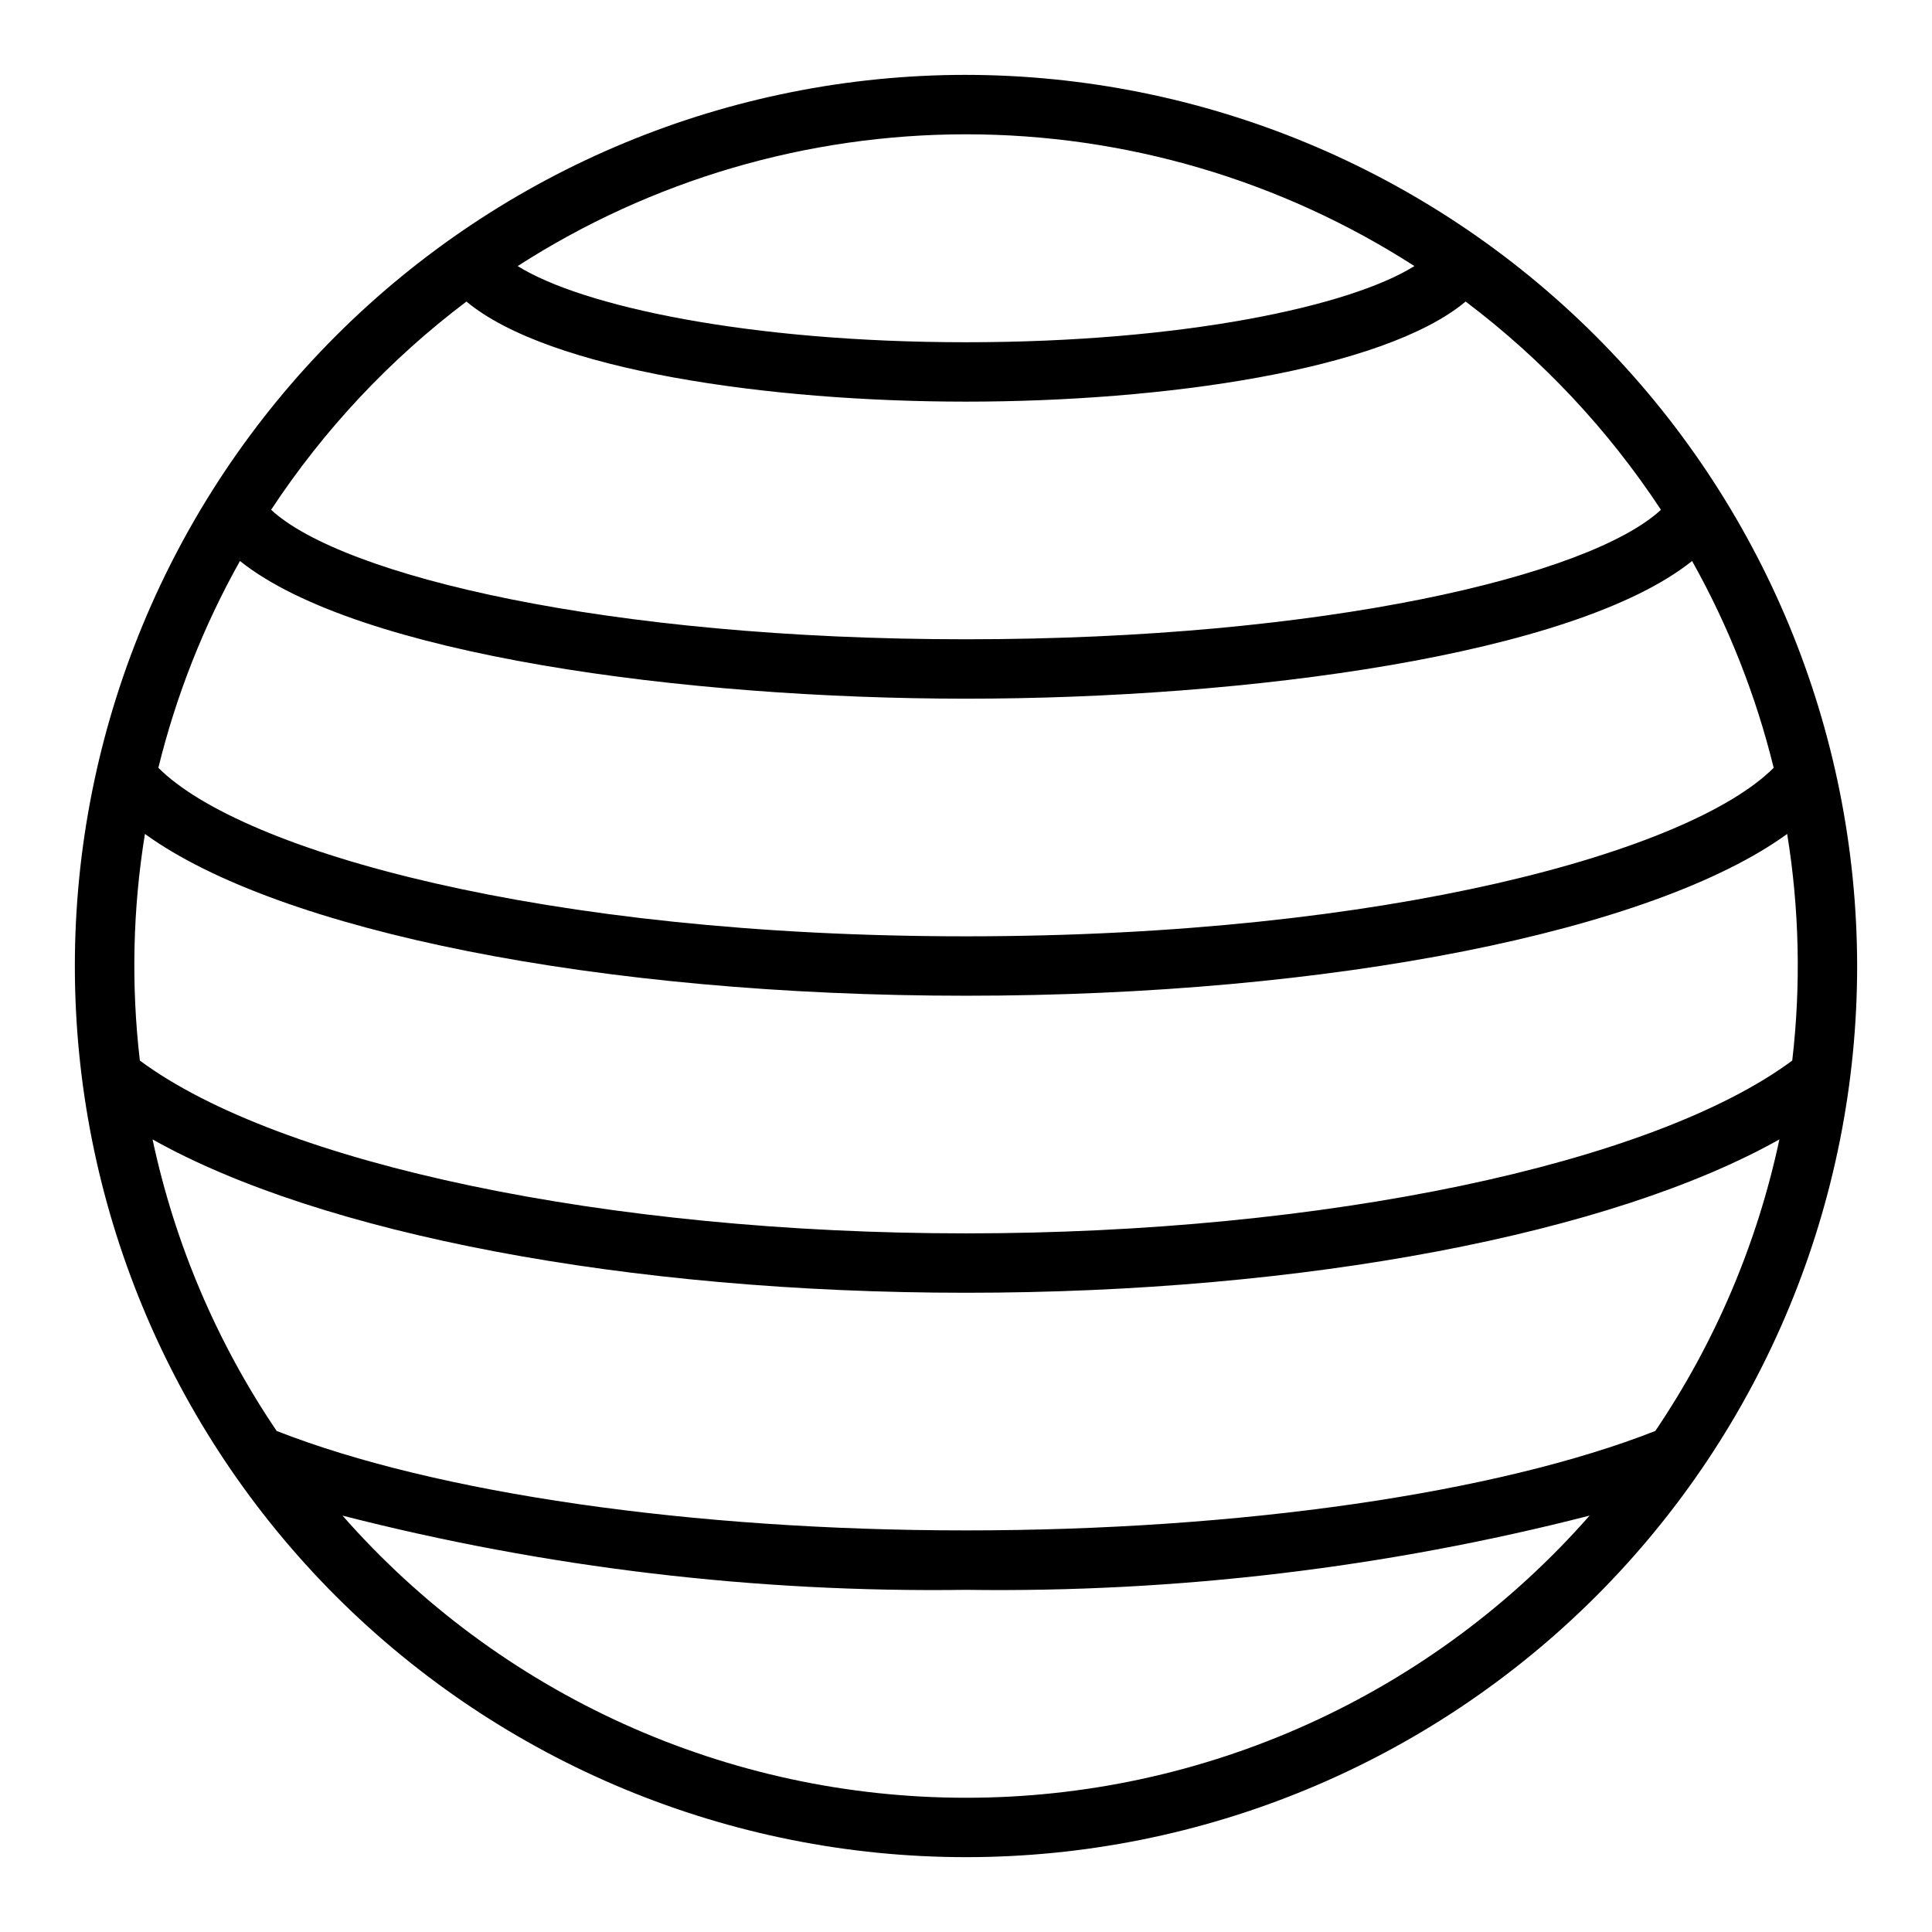
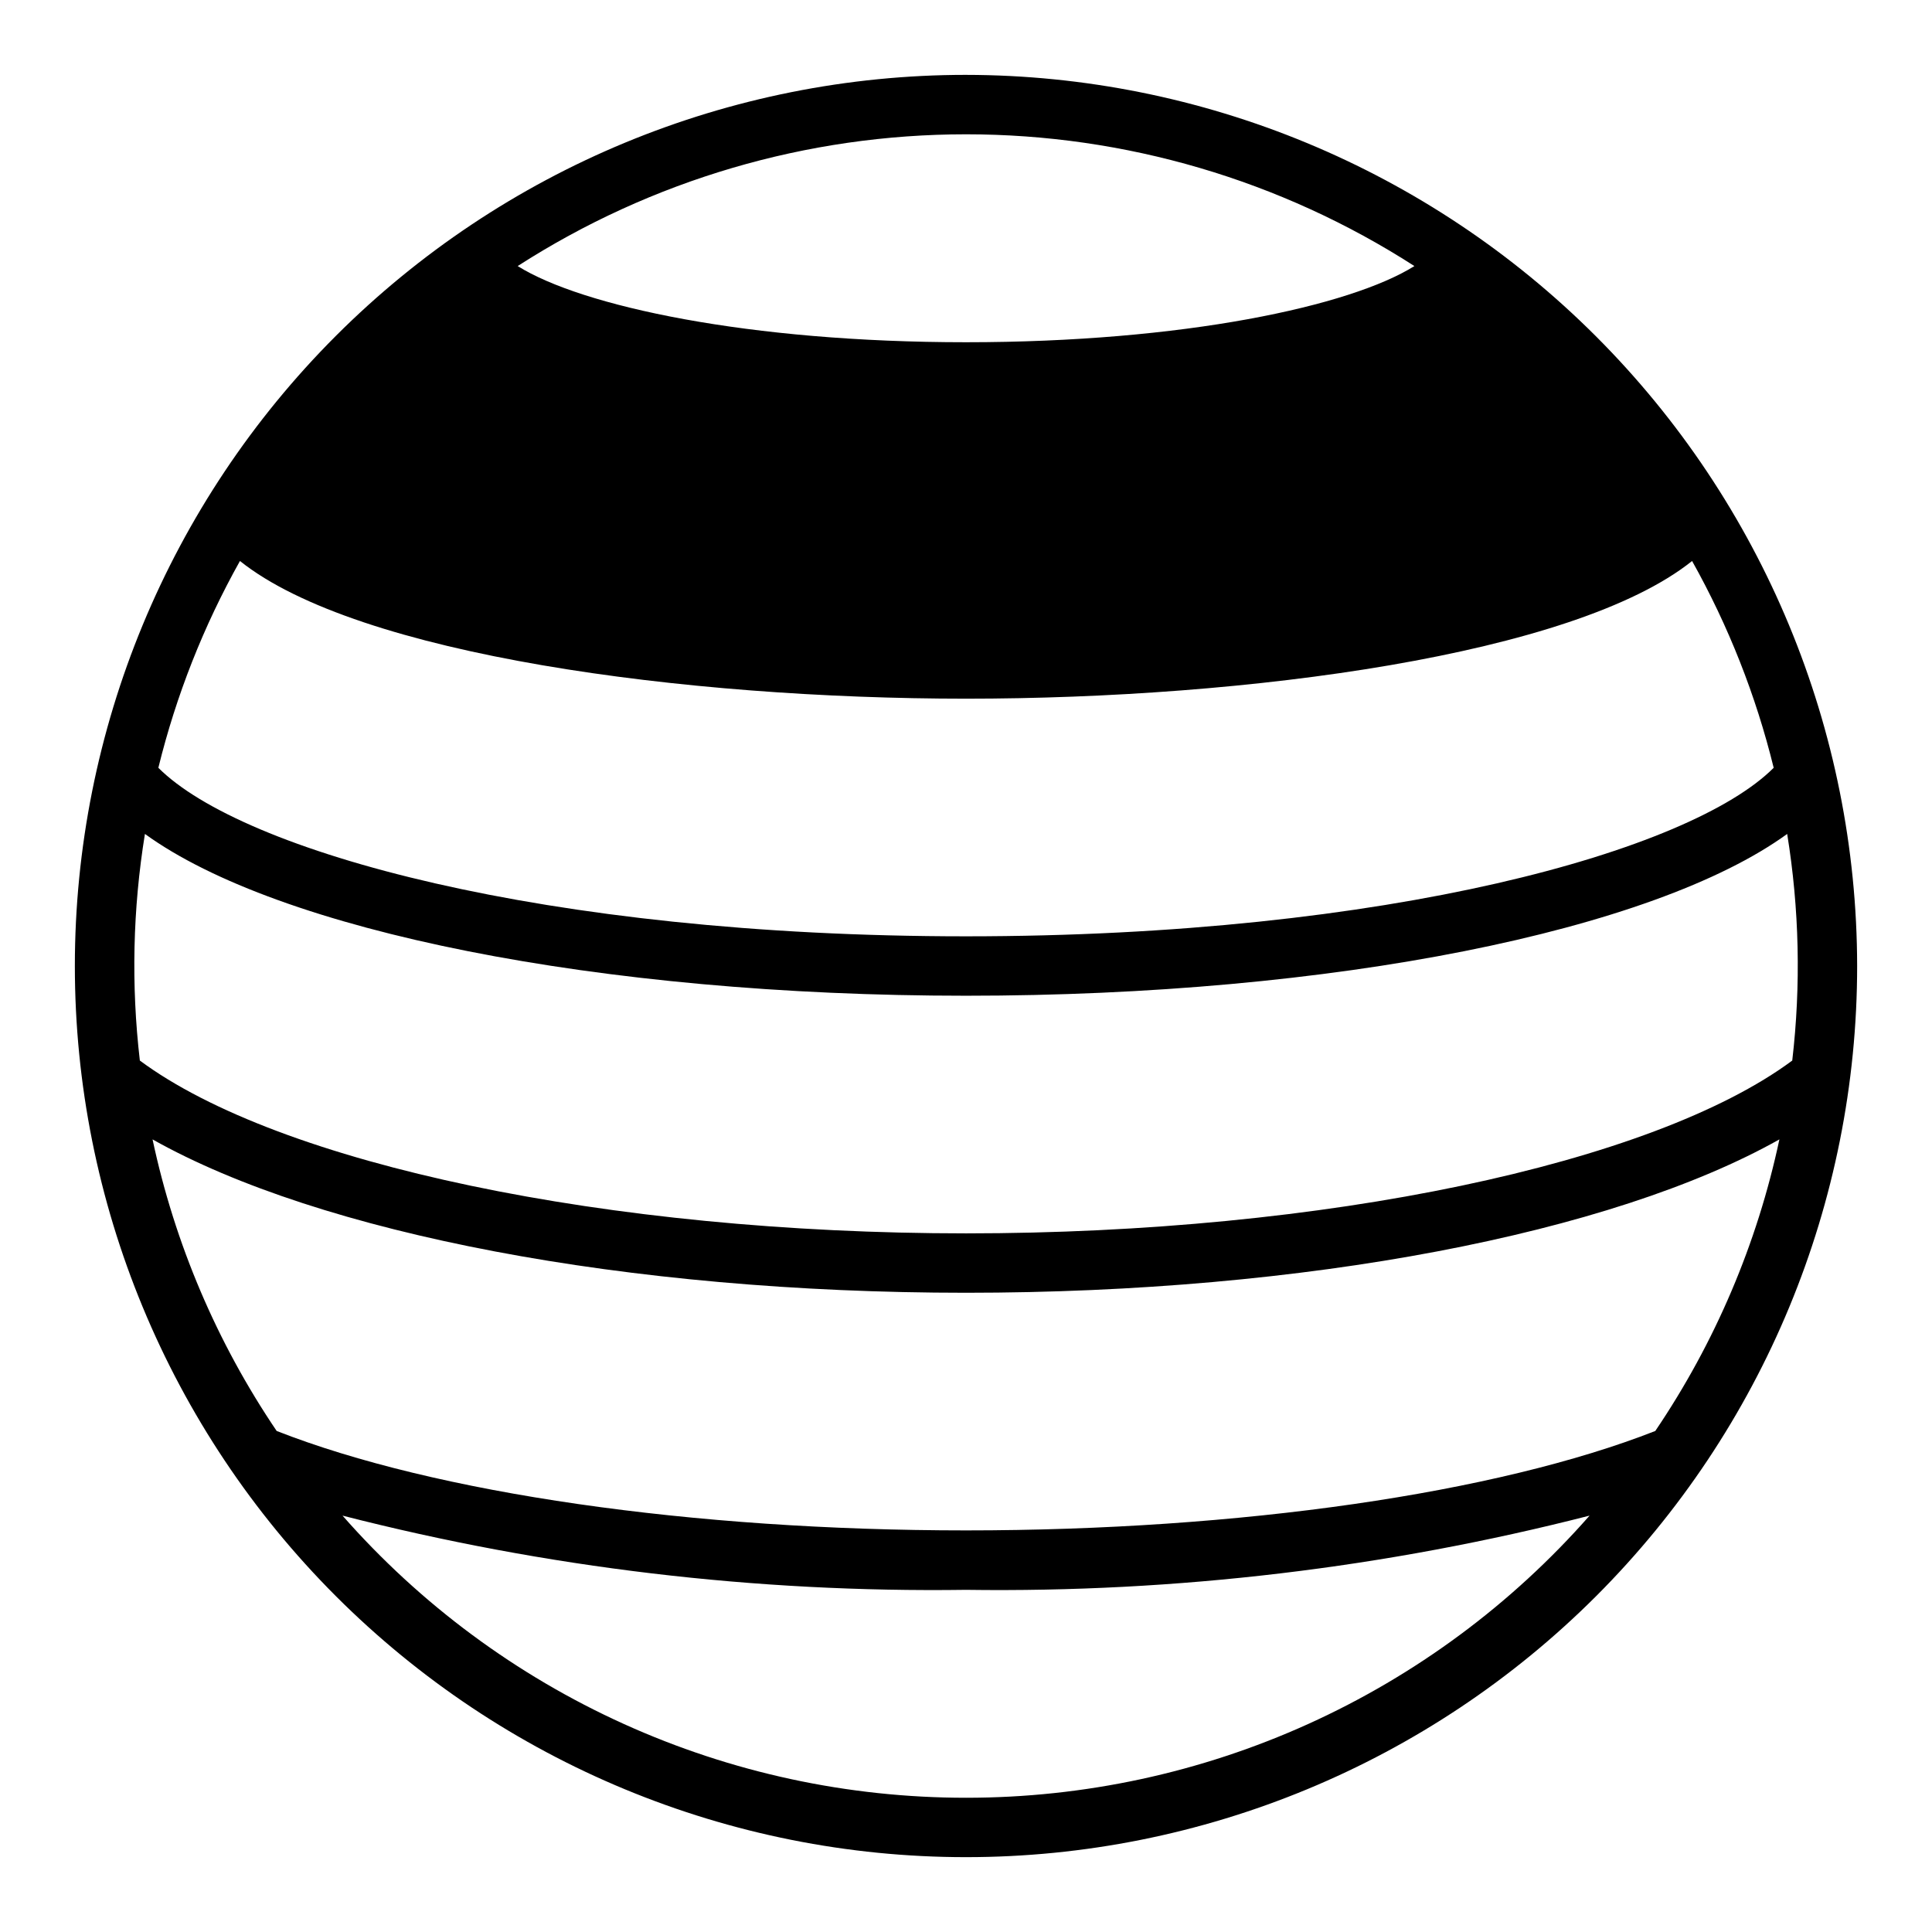
<svg xmlns="http://www.w3.org/2000/svg" fill="#000000" width="800px" height="800px" version="1.1" viewBox="144 144 512 512">
-   <path d="m400 163.84c-62.637 0-122.7 24.883-166.99 69.172-44.289 44.289-69.172 104.36-69.172 166.99 0 62.633 24.883 122.7 69.172 166.99 44.289 44.289 104.36 69.172 166.99 69.172 62.633 0 122.7-24.883 166.99-69.172 44.289-44.289 69.172-104.36 69.172-166.99-0.07-62.613-24.977-122.64-69.25-166.91-44.273-44.273-104.3-69.176-166.91-69.25zm182.68 359.38c-42.113 16.516-110.07 26.352-182.68 26.352-72.609 0-140.56-9.836-182.68-26.352-15.84-23.395-27.008-49.633-32.891-77.266 44.449 25 125.7 40.641 215.57 40.641 89.863 0 171.11-15.641 215.56-40.645v0.004c-5.883 27.633-17.051 53.871-32.887 77.266zm-375.09-230.55c31.262 24.996 118.11 36.488 192.42 36.488 74.305 0 161.15-11.492 192.41-36.488 9.645 17.211 16.918 35.645 21.625 54.805-22.09 22.113-102.14 44.66-214.04 44.66-111.9 0-191.95-22.547-214.04-44.66 4.707-19.16 11.98-37.594 21.625-54.805zm192.42 115.21c97.32 0 182.18-17.184 217.61-42.875v-0.004c3.223 19.863 3.676 40.074 1.344 60.059-37.012 27.457-124.14 45.797-218.95 45.797-94.816 0-181.94-18.34-218.95-45.797-2.332-19.984-1.879-40.195 1.344-60.059 35.434 25.695 120.29 42.879 217.61 42.879zm118.82-193.37c-17 10.645-61.215 20.188-118.82 20.188-57.609 0-101.82-9.543-118.82-20.188 35.438-22.797 76.688-34.918 118.82-34.918s83.383 12.121 118.82 34.918zm-251.22 9.406c21.918 18.242 80.137 26.523 132.4 26.523 52.262 0 110.48-8.281 132.4-26.523 20.281 15.301 37.785 33.965 51.758 55.184-18.84 17.457-89.109 34.316-184.16 34.316-95.055 0-165.32-16.859-184.16-34.316 13.973-21.219 31.48-39.883 51.762-55.184zm132.4 396.51c-31.277 0.004-62.195-6.66-90.688-19.555-28.496-12.895-53.91-31.719-74.551-55.215 53.969 13.828 109.53 20.441 165.24 19.668 55.703 0.773 111.27-5.84 165.24-19.668-20.645 23.496-46.059 42.32-74.555 55.215-28.492 12.895-59.41 19.559-90.684 19.555z" />
+   <path d="m400 163.84c-62.637 0-122.7 24.883-166.99 69.172-44.289 44.289-69.172 104.36-69.172 166.99 0 62.633 24.883 122.7 69.172 166.99 44.289 44.289 104.36 69.172 166.99 69.172 62.633 0 122.7-24.883 166.99-69.172 44.289-44.289 69.172-104.36 69.172-166.99-0.07-62.613-24.977-122.64-69.25-166.91-44.273-44.273-104.3-69.176-166.91-69.25zm182.68 359.38c-42.113 16.516-110.07 26.352-182.68 26.352-72.609 0-140.56-9.836-182.68-26.352-15.84-23.395-27.008-49.633-32.891-77.266 44.449 25 125.7 40.641 215.57 40.641 89.863 0 171.11-15.641 215.56-40.645v0.004c-5.883 27.633-17.051 53.871-32.887 77.266zm-375.09-230.55c31.262 24.996 118.11 36.488 192.42 36.488 74.305 0 161.15-11.492 192.41-36.488 9.645 17.211 16.918 35.645 21.625 54.805-22.09 22.113-102.14 44.66-214.04 44.66-111.9 0-191.95-22.547-214.04-44.66 4.707-19.16 11.98-37.594 21.625-54.805zm192.42 115.21c97.32 0 182.18-17.184 217.61-42.875v-0.004c3.223 19.863 3.676 40.074 1.344 60.059-37.012 27.457-124.14 45.797-218.95 45.797-94.816 0-181.94-18.34-218.95-45.797-2.332-19.984-1.879-40.195 1.344-60.059 35.434 25.695 120.29 42.879 217.61 42.879zm118.82-193.37c-17 10.645-61.215 20.188-118.82 20.188-57.609 0-101.82-9.543-118.82-20.188 35.438-22.797 76.688-34.918 118.82-34.918s83.383 12.121 118.82 34.918zm-251.22 9.406zm132.4 396.51c-31.277 0.004-62.195-6.66-90.688-19.555-28.496-12.895-53.91-31.719-74.551-55.215 53.969 13.828 109.53 20.441 165.24 19.668 55.703 0.773 111.27-5.84 165.24-19.668-20.645 23.496-46.059 42.32-74.555 55.215-28.492 12.895-59.41 19.559-90.684 19.555z" />
</svg>